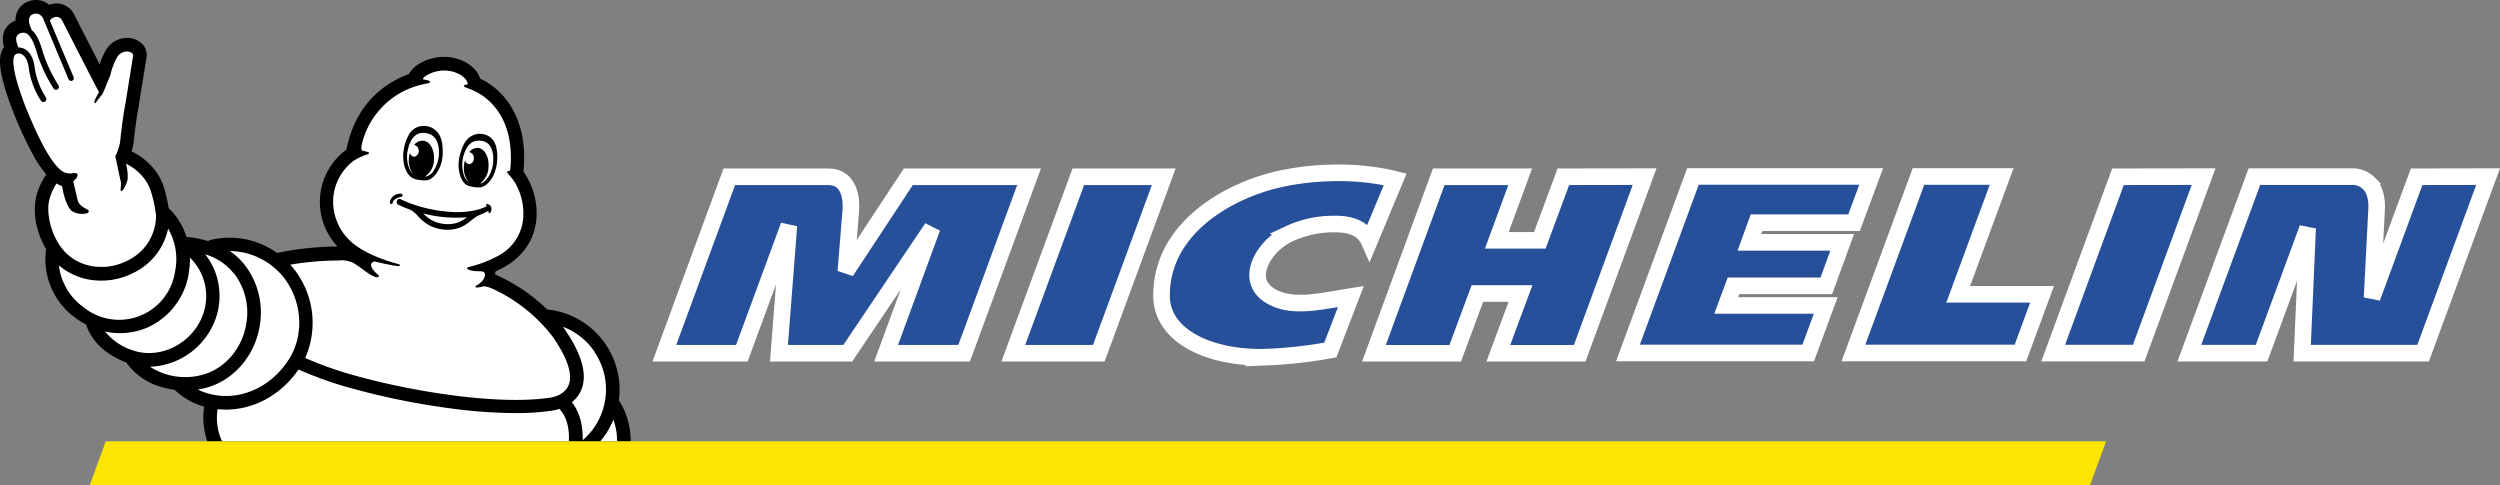
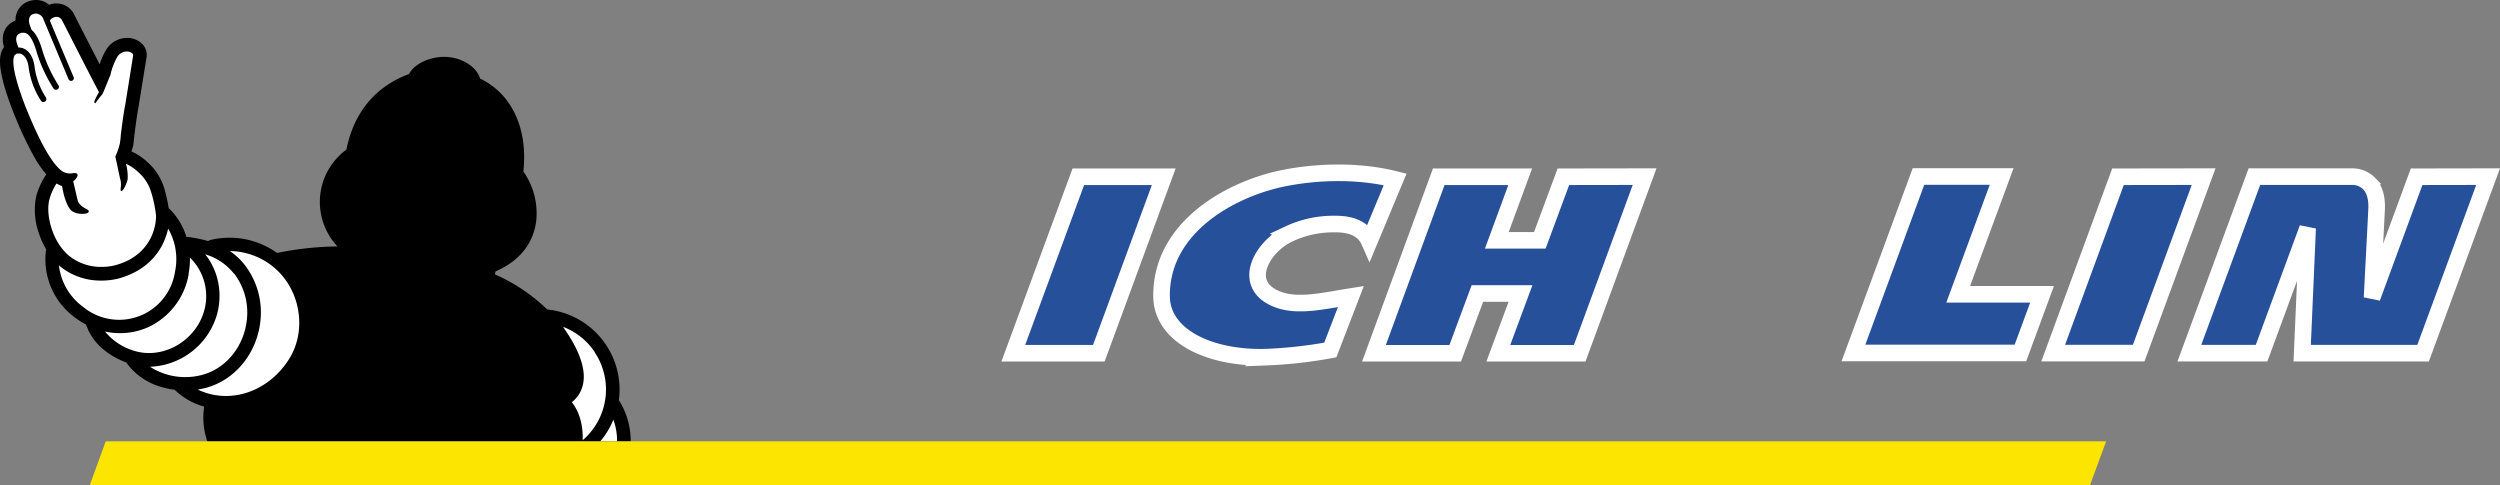
<svg xmlns="http://www.w3.org/2000/svg" xmlns:ns1="http://sodipodi.sourceforge.net/DTD/sodipodi-0.dtd" xmlns:ns2="http://www.inkscape.org/namespaces/inkscape" version="1.1" id="svg204" ns1:docname="Logo_Michelin.svg" width="753.587" height="146.345" ns2:version="1.2 (dc2aeda, 2022-05-15)" ns2:export-filename="logo-michelin.svg" ns2:export-xdpi="96" ns2:export-ydpi="96">
  <rect width="100%" height="100%" fill="#808080" stroke="none" />
  <defs id="defs208" />
  <ns1:namedview id="namedview206" pagecolor="#ffffff" bordercolor="#666666" borderopacity="1.0" ns2:showpageshadow="2" ns2:pageopacity="0.0" ns2:pagecheckerboard="0" ns2:deskcolor="#d1d1d1" showgrid="false" ns2:zoom="1.1125147" ns2:cx="119.54899" ns2:cy="76.403487" ns2:window-width="1920" ns2:window-height="1080" ns2:window-x="0" ns2:window-y="0" ns2:window-maximized="0" ns2:current-layer="svg204" />
  <g id="g1199" ns2:export-filename="logo-michelin.svg" ns2:export-xdpi="96" ns2:export-ydpi="96">
    <path d="m 4.229,34.388 0.057,0.134 0.401,0.955 a 112.177,112.177 0 0 0 5.346,11.323 35.324,35.324 0 0 0 3.924,5.795 20.641,20.641 0 0 0 -3.093,6.826 20.898,20.898 0 0 0 0.955,11.16 24.221,24.221 0 0 0 2.11,4.592 2.11,2.11 0 0 0 -0.086,0.382 21.71,21.71 0 0 0 8.84,20.22 23.934,23.934 0 0 0 3.256,2.053 16.812,16.812 0 0 0 5.728,7.895 22.999,22.999 0 0 0 6.444,3.551 v 0.067 a 19.524,19.524 0 0 0 10.998,7.437 c 1.177,0.329 2.377,0.573 3.59,0.726 a 1.909,1.909 0 0 0 0.181,0.21 20.564,20.564 0 0 0 8.659,4.85 22.264,22.264 0 0 0 0.955,10.502 H 190.11 a 22.919,22.919 0 0 0 -3.37,-12.134 2.043,2.043 0 0 0 -0.2,-0.267 c 1.712,-12.71 -6.761,-24.558 -19.342,-27.047 -0.64,-0.124 -1.308,-0.229 -1.967,-0.306 h -0.267 A 53.005,53.005 0 0 0 149.191,82.715 c 0.076,-0.344 0.143,-0.678 0.22,-0.955 l 0.258,-0.086 c 6.902,-3.084 10.979,-8.144 11.934,-14.798 a 21.863,21.863 0 0 0 -3.819,-15.141 1.976,1.976 0 0 0 0,-0.21 c 0.706,-7.103 -0.363,-13.308 -3.179,-18.426 a 22.006,22.006 0 0 0 -9.805,-9.375 h -0.057 c -1.127,-3.819 -5.995,-6.683 -11.199,-6.587 -4.105,0.115 -8.592,2.034 -10.263,5.184 -6.244,2.253 -15.934,8.067 -18.865,22.779 a 19.562,19.562 0 0 0 -2.673,29.195 93.293,93.293 0 0 0 -17.986,1.909 l -0.229,0.057 a 24.593,24.593 0 0 0 -20.049,-3.933 2.053,2.053 0 0 0 -0.726,0.353 36.278,36.278 0 0 0 -6.148,-1.251 2.024,2.024 0 0 0 -0.411,0 20.115,20.115 0 0 0 -4.955,-8.315 c -0.115,-0.115 -0.382,-0.325 -0.382,-0.344 a 48.269,48.269 0 0 0 -1.27,-5.728 16.927,16.927 0 0 0 -4.668,-7.733 18.407,18.407 0 0 0 -5.308,-3.676 13.366,13.366 0 0 0 0.535,-1.776 4.01,4.01 0 0 0 0.076,-0.449 c 0,-0.067 0.745,-7.179 1.594,-11.399 V 31.858 C 44.174,17.356 44.174,17.146 44.222,16.984 v -0.086 a 4.668,4.668 0 0 0 -1.27,-3.561 6.291,6.291 0 0 0 -4.649,-1.909 7.408,7.408 0 0 0 -6.339,3.628 19.772,19.772 0 0 0 -1.909,4.344 C 27.648,14.741 24.498,8.602 22.235,4.124 L 22.111,3.895 A 6.024,6.024 0 0 0 17.022,1.031 6.349,6.349 0 0 0 14.788,1.442 5.967,5.967 0 0 0 10.874,5.26378e-5 6.836,6.836 0 0 0 8.697,0.372 5.881,5.881 0 0 0 4.678,6.215 5.728,5.728 0 0 0 0.945,10.569 7.494,7.494 0 0 0 1.098,13.738 c 0,0.086 0.048,0.22 0.115,0.42 l -0.181,0.267 c -1.422,2.234 -2.158,6.349 3.198,19.934" fill="#000000" id="path186" style="stroke-width:0.955" />
    <g id="g1152" style="fill:#ffffff">
      <path style="fill:#ffffff;stroke-width:0.955" d="m 186.013,133.008 h -5.05 a 24.583,24.583 0 0 0 3.933,-6.501 18.607,18.607 0 0 1 1.107,6.501" id="path188" />
-       <path style="fill:#ffffff;stroke-width:0.955" d="m 102.897,78.4 a 12.917,12.917 0 0 1 2.979,0.563 c 1.909,0.716 5.614,4.296 7.638,4.611 0.353,0 1.279,-0.181 0.277,-0.897 -0.277,-0.2 -2.616,-2.282 -1.747,-3.361 a 1.05,1.05 0 0 1 1.146,-0.439 c 2.931,0.726 5.375,1.146 6.215,1.27 0.516,0.076 0.888,0.086 1.098,-0.095 0.21,-0.181 0.057,-0.306 -0.516,-0.468 -4.525,-1.212 -9.547,-3.16 -13.003,-5.785 a 16.23,16.23 0 0 1 -6.454,-14.912 15.647,15.647 0 0 1 6.081,-10.435 17.605,17.605 0 0 1 4.115,-1.909 c 1.642,-0.592 -1.05,-1.022 -1.241,-1.06 -0.687,-0.115 -0.726,-0.821 -0.162,-2.979 a 24.163,24.163 0 0 1 15.81,-16.44 30.445,30.445 0 0 1 3.599,-0.907 c 1.585,-0.239 0.955,-0.955 -0.821,-1.165 0,0 -0.611,0 -0.315,-0.43 a 4.363,4.363 0 0 1 0.907,-0.792 10.502,10.502 0 0 1 5.203,-1.508 c 3.695,-0.095 6.883,1.967 7.256,3.867 0,0 0.134,0.382 -0.315,0.401 -0.706,0 -1.279,0.325 -0.305,0.811 0.229,0.115 1.212,0.411 2.597,1.05 l 0.2,0.105 c 2.788,1.298 11.456,6.568 10.826,21.481 0,0.449 -0.057,0.897 -0.086,1.337 -0.029,0.439 -0.086,0.821 -0.134,1.232 -0.811,-0.095 -1.174,0.248 -0.592,0.84 a 17.815,17.815 0 0 1 2.072,2.664 18.197,18.197 0 0 1 2.406,11.456 14.091,14.091 0 0 1 -7.284,10.502 34.904,34.904 0 0 1 -9.146,3.485 c -0.869,0.2 -0.458,1.327 3.571,1.27 0.344,0 1.079,0.076 1.289,0.477 0.468,0.869 -0.334,2.568 -2.091,3.599 -1.508,0.888 -0.306,1.079 1.795,0.449 a 7.408,7.408 0 0 1 2.434,0.64 47.907,47.907 0 0 1 18.454,14.645 c 4.468,6.416 6.091,11.456 4.688,14.636 -1.403,3.179 -5.394,3.647 -5.423,3.647 H 165.85 c -15.6,2.425 -42.665,-1.852 -61.33,-7.351 A 111.308,111.308 0 0 1 91.995,107.909 26.168,26.168 0 0 0 87.756,80.08 l -0.277,-0.296 a 88.434,88.434 0 0 1 15.38,-1.26" id="path1079" />
      <path style="fill:#ffffff;stroke-width:0.955" d="m 84.72,82.677 c 6.234,7.027 7.284,17.719 2.492,25.433 -5.365,8.65 -14.989,12.927 -23.944,10.645 a 18.951,18.951 0 0 1 -3.656,-1.337 22.454,22.454 0 0 0 2.52,-0.525 c 8.812,-2.387 15.39,-10.502 16.373,-20.23 a 23.428,23.428 0 0 0 -4.773,-16.85 20.22,20.22 0 0 0 -4.439,-4.134 21.003,21.003 0 0 1 15.418,6.998" id="path1085" />
      <path style="fill:#ffffff;stroke-width:0.955" d="m 179.254,106.181 c 5.683,8.477 4.134,19.862 -3.609,26.512 0.096,-3.695 -0.554,-8 -3.275,-11.456 a 9.299,9.299 0 0 0 2.759,-3.513 c 2.062,-4.621 0.353,-10.912 -5.079,-18.712 v -0.048 l -0.353,-0.458 a 20.049,20.049 0 0 1 9.595,7.638" id="path190" />
      <path style="fill:#ffffff;stroke-width:0.955" d="m 70.533,82.409 a 19.294,19.294 0 0 1 3.886,13.881 C 73.607,104.32 68.232,111.022 61.053,112.969 A 19.609,19.609 0 0 1 45.224,110.554 21.853,21.853 0 0 0 65.177,95.546 20.717,20.717 0 0 0 64.91,82.085 19.781,19.781 0 0 0 61.855,76.662 a 17.242,17.242 0 0 1 8.592,5.728" id="path192" />
      <path style="fill:#ffffff;stroke-width:0.955" d="m 56.833,82.619 a 24.307,24.307 0 0 0 0.42,-4.974 16.23,16.23 0 0 1 4.105,16.65 C 58.685,102.611 49.826,107.89 41.615,106.057 a 18.006,18.006 0 0 1 -9.957,-6.12 21.347,21.347 0 0 0 4.506,0.487 21.003,21.003 0 0 0 8.411,-1.757 21.633,21.633 0 0 0 12.306,-16.048" id="path194" />
      <path style="fill:#ffffff;stroke-width:0.955" d="M 50.695,68.929 A 18.397,18.397 0 0 1 52.766,81.846 17.051,17.051 0 0 1 25.08,92.529 17.977,17.977 0 0 1 17.767,79.985 c 0.42,0.372 0.859,0.716 1.308,1.041 a 19.39,19.39 0 0 0 11.456,3.551 20.66,20.66 0 0 0 5.432,-0.687 C 43.467,81.77 47.143,77.264 48.909,73.855 A 19.676,19.676 0 0 0 50.666,68.958" id="path196" />
-       <path style="fill:#ffffff;stroke-width:0.955" d="m 65.578,123.328 a 23.992,23.992 0 0 0 2.549,0.143 c 8.42,0 16.631,-4.439 21.853,-12.096 a 112.654,112.654 0 0 0 13.385,4.936 219.58,219.58 0 0 0 33.08,6.874 151.491,151.491 0 0 0 18.932,1.337 73.378,73.378 0 0 0 11.084,-0.745 12.335,12.335 0 0 0 2.148,-0.525 c 2.53,2.664 3.026,6.521 2.864,9.786 H 66.943 a 16.822,16.822 0 0 1 -1.356,-9.719" id="path1020" />
      <path style="fill:#ffffff;stroke-width:0.955" d="m 4.535,16.535 0.162,-0.115 a 1.346,1.346 0 0 1 0.496,-0.286 h 0.726 a 1.909,1.909 0 0 1 0.382,0.095 c 1.184,0.43 2.053,1.909 2.329,4.019 a 24.125,24.125 0 0 0 3.723,10.12 0.893,0.893 0 1 0 1.451,-1.041 22.617,22.617 0 0 1 -3.399,-9.318 C 10.034,17.213 8.764,15.237 6.922,14.55 A 3.571,3.571 0 0 0 5.576,14.33 10.32,10.32 0 0 1 5.031,12.85 C 4.85,12.087 4.506,10.569 6.206,9.986 L 6.53,9.891 H 6.702 C 7.934,9.738 9.566,10.301 11.161,16.058 a 44.193,44.193 0 0 0 5.012,10.664 0.888,0.888 0 0 0 1.489,-0.955 43.124,43.124 0 0 1 -4.773,-10.168 C 12.192,13.118 11.208,10.416 9.538,9.031 9.299,8.42 9.032,7.743 8.965,7.523 8.678,6.673 8.382,4.783 10.005,4.248 a 2.864,2.864 0 0 1 0.897,-0.162 2.587,2.587 0 0 1 2.263,1.909 c 0,0.115 0.105,0.239 0.162,0.372 l 7.323,17.49 a 0.678,0.678 0 0 0 0.229,0.315 0.821,0.821 0 0 0 1.298,-0.955 L 15.046,6.263 a 1.566,1.566 0 0 1 0.811,-0.84 2.587,2.587 0 0 1 1.165,-0.344 1.976,1.976 0 0 1 1.613,0.897 c 0,0 9.461,18.597 11.218,21.805 a 18.139,18.139 0 0 0 -1.384,2.692 c -0.124,0.477 0.191,0.907 0.42,0.458 a 27.591,27.591 0 0 1 1.909,-2.454 0.267,0.267 0 0 0 0.067,-0.105 c 0.449,-0.792 1.833,-4.487 2.387,-5.652 a 19.676,19.676 0 0 1 2.053,-5.47 3.418,3.418 0 0 1 2.921,-1.728 c 1.069,0 1.909,0.544 1.909,1.098 0,0.248 -2.32,14.597 -2.32,14.597 -0.601,2.998 -1.136,7.294 -1.432,9.786 a 12.096,12.096 0 0 1 -0.2,1.804 v 0.191 c 0,0 0,0.134 -0.086,0.353 a 18.693,18.693 0 0 1 -1.337,3.819 l 0.745,3.418 c 0.296,1.442 0.621,2.988 0.745,3.456 0.544,1.909 -0.153,3.074 0.2,3.466 0.496,0.544 1.699,-2.043 2.014,-3.38 a 14.072,14.072 0 0 0 -0.506,-4.773 14.32,14.32 0 0 1 4.029,2.816 12.86,12.86 0 0 1 3.647,5.995 35.572,35.572 0 0 1 1.403,6.864 c 0.048,1.843 -0.582,11.628 -12.153,14.884 a 16.402,16.402 0 0 1 -4.296,0.535 15.275,15.275 0 0 1 -9.07,-2.816 C 15.925,73.655 13.738,64.958 14.836,60.356 a 16.459,16.459 0 0 1 2.205,-5.05 c 0.516,0.317 1.067,0.573 1.642,0.764 l 0.334,1.585 c 0,0.191 0.955,4.611 2.654,5.957 a 5.623,5.623 0 0 0 3.141,0.85 c 0.506,0 1.718,-0.057 1.909,-0.582 a 0.477,0.477 0 0 0 -0.134,-0.535 2.377,2.377 0 0 0 -0.535,-0.334 c -0.821,-0.449 -2.358,-1.27 -2.683,-2.778 -0.181,-0.85 -0.888,-3.819 -1.298,-5.585 1.718,-1.365 1.909,-2.864 -0.344,-2.396 A 4.392,4.392 0 0 1 18.149,51.134 C 13.624,47.191 8.927,35.056 7.981,32.908 4.163,23.171 3.342,17.948 4.535,16.488" id="path198" />
    </g>
    <g id="g1116">
      <path d="m 121.342,58.733 c -0.096,-0.353 -0.544,-0.353 -0.697,-0.353 a 3.952,3.952 0 0 0 -1.298,0.267 2.94,2.94 0 0 0 -1.833,2.415 0.42,0.42 0 0 0 0.124,0.296 0.506,0.506 0 0 0 0.382,0.153 0.344,0.344 0 0 0 0.334,-0.344 1.451,1.451 0 0 1 0.411,-0.831 3.647,3.647 0 0 1 2.072,-0.955 c 0.239,-0.057 0.573,-0.239 0.477,-0.592" fill="#000000" id="path200" style="stroke-width:0.955" />
      <path id="path1107" style="stroke-width:0.955" d="m 144.93,40.342 a 5.47,5.47 0 0 0 -0.848,0.014 4.544,4.544 0 0 0 -0.867,0.182 c -2.769,0.878 -3.876,3.331 -4.697,6.682 -0.897,3.704 0.363,8.078 2.721,8.822 a 13.843,13.843 0 0 0 1.557,0.334 6.272,6.272 0 0 0 1.795,0.105 3.819,3.819 0 0 0 1.908,-0.727 8.229,8.229 0 0 0 2.492,-3.484 12.086,12.086 0 0 0 0.879,-4.039 12.907,12.907 0 0 0 -0.334,-4.037 5.069,5.069 0 0 0 -2.197,-3.123 5.47,5.47 0 0 0 -2.408,-0.729 z m -0.516,2.051 c 0.257,0.004 0.529,0.027 0.814,0.072 4,0.649 3.58,5.881 3.303,7.514 l -0.01,-0.029 a 10.273,10.273 0 0 1 -0.572,1.91 7.055,7.055 0 0 1 -2.1,2.988 2.683,2.683 0 0 1 -1.166,0.477 6.291,6.291 0 0 0 2.559,-4.85 c 0.277,-3.074 -1.144,-5.728 -3.178,-5.891 a 3.179,3.179 0 0 0 -2.645,1.279 1.613,1.613 0 0 1 1.375,1.709 1.642,1.642 0 0 1 -1.279,1.91 1.432,1.432 0 0 1 -1.348,-1.184 8.249,8.249 0 0 0 -0.295,1.584 6.482,6.482 0 0 0 1.395,4.975 4.182,4.182 0 0 1 -1.529,-2.406 8.592,8.592 0 0 1 -0.314,-1.584 9.662,9.662 0 0 1 0.555,-4.697 l 0.086,-0.268 c 0.666,-1.73 1.864,-3.547 4.35,-3.51 z" />
      <path id="path1103" style="stroke-width:0.955" d="m 127.984,37.963 a 5.728,5.728 0 0 0 -1.727,0.188 5.146,5.146 0 0 0 -3.016,2.463 12.774,12.774 0 0 0 -1.422,3.885 11.953,11.953 0 0 0 -0.182,4.172 8.21,8.21 0 0 0 1.574,4.039 3.962,3.962 0 0 0 1.709,1.203 6.683,6.683 0 0 0 1.824,0.371 15.275,15.275 0 0 0 1.643,0.078 c 2.559,-0.105 4.972,-4.039 5.049,-7.887 0.076,-3.504 -0.39,-6.196 -2.92,-7.771 a 4.573,4.573 0 0 0 -0.832,-0.4 5.728,5.728 0 0 0 -1.701,-0.34 z m -0.359,2.082 c 0.124,0.002 0.251,0.01 0.381,0.023 3.17,0.315 4.019,2.654 4.258,4.697 v 0.277 a 9.547,9.547 0 0 1 -0.678,4.717 8.965,8.965 0 0 1 -0.734,1.459 3.733,3.733 0 0 1 -2.531,2.006 h -0.238 a 6.129,6.129 0 0 0 2.721,-4.916 c 0.277,-3.074 -1.183,-5.729 -3.273,-5.9 a 3.256,3.256 0 0 0 -2.693,1.27 1.862,1.862 0 0 1 0.105,3.58 1.47,1.47 0 0 1 -1.375,-1.193 8.268,8.268 0 0 0 -0.305,1.584 6.683,6.683 0 0 0 1.184,4.678 2.75,2.75 0 0 1 -0.344,-0.344 7.036,7.036 0 0 1 -1.318,-3.465 10.129,10.129 0 0 1 -0.066,-2.014 l 0.01,0.018 c 0.148,-1.609 1.057,-6.551 4.898,-6.477 z" />
      <path id="path1099" style="stroke-width:0.955" d="m 120.346,59.996 a 0.888,0.888 0 0 0 -0.779,0.828 0.955,0.955 0 0 0 0.639,0.955 26.579,26.579 0 0 0 3.418,1.402 8.716,8.716 0 0 1 2.502,2.129 14.196,14.196 0 0 0 3.084,2.502 11.724,11.724 0 0 0 7.428,1.307 9.652,9.652 0 0 0 3.617,-1.346 22.97,22.97 0 0 0 2.264,-1.699 11.285,11.285 0 0 1 1.375,-0.955 c 0.286,-0.162 2.29,-0.954 3.35,-1.574 0,0.372 0.001,0.696 0.23,0.744 0.229,0.048 0.524,-0.467 0.619,-0.896 a 1.909,1.909 0 0 0 -0.104,-1.117 1.451,1.451 0 0 0 -1.004,-0.727 l -0.018,-0.086 c -0.439,-0.048 -0.555,0.326 -0.383,0.469 0.064,0.054 0.121,0.115 0.172,0.182 l -0.43,0.248 a 14.874,14.874 0 0 1 -3.111,1.031 26.731,26.731 0 0 1 -8.01,0.43 42.408,42.408 0 0 1 -12.842,-3.047 l -1.078,-0.477 c -0.181,-0.076 -0.354,-0.191 -0.535,-0.258 a 0.888,0.888 0 0 0 -0.404,-0.045 z m 7.23,4.342 a 38.789,38.789 0 0 0 13.146,1.135 9.623,9.623 0 0 1 -3.064,1.719 9.337,9.337 0 0 1 -3.561,0.324 10.062,10.062 0 0 1 -3.428,-0.869 11.065,11.065 0 0 1 -3.094,-2.309 z" />
    </g>
  </g>
  <path style="fill:#fce500;fill-opacity:1;stroke:none;stroke-width:4;stroke-dasharray:none;stroke-opacity:1;paint-order:markers stroke fill" d="M 634.854,133.037 H 31.868 l -4.85,13.308 H 629.966 Z" id="path182" />
  <g id="g477" style="fill:#27509b;fill-opacity:1;stroke:#ffffff;stroke-width:5;stroke-dasharray:none;stroke-opacity:1;paint-order:markers stroke fill">
    <path style="fill:#27509b;fill-opacity:1;stroke:#ffffff;stroke-width:5;stroke-dasharray:none;stroke-opacity:1;paint-order:markers stroke fill" d="m 603.368,53.196 h -25.07 l -19.609,53.205 h 50.341 l 6.511,-17.681 h -25.28 z" id="path467" />
-     <path style="fill:#27509b;fill-opacity:1;stroke:#ffffff;stroke-width:5;stroke-dasharray:none;stroke-opacity:1;paint-order:markers stroke fill" d="m 529.475,67.134 h 29.395 l 5.174,-13.939 h -53.74 l -19.581,53.205 h 54.332 l 5.279,-14.32 h -29.997 l 2.196,-5.919 h 27.992 l 4.773,-13.098 h -27.963 z" id="path465" />
    <path style="fill:#27509b;fill-opacity:1;stroke:#ffffff;stroke-width:5;stroke-dasharray:none;stroke-opacity:1;paint-order:markers stroke fill" d="m 638.434,53.282 -19.533,53.157 h 25.777 l 19.571,-53.196 z" id="path463" />
    <path style="fill:#27509b;fill-opacity:1;stroke:#ffffff;stroke-width:5;stroke-dasharray:none;stroke-opacity:1;paint-order:markers stroke fill" d="m 728.453,53.282 -13.433,36.479 c 0.181,-3.676 0.955,-18.197 1.365,-26.569 0.181,-3.446 -0.563,-6.072 -2.205,-7.819 a 7.112,7.112 0 0 0 -4.688,-2.129 h -29.939 l -19.6,53.205 h 21.767 l 13.881,-37.682 -1.642,37.682 h 36.45 L 750,53.243 Z" id="path461" />
-     <path style="fill:#27509b;fill-opacity:1;stroke:#ffffff;stroke-width:5;stroke-dasharray:none;stroke-opacity:1;paint-order:markers stroke fill" d="M 273.798,53.282 254.971,81.856 c 0,0 1.193,-14.951 1.499,-18.55 0.22,-2.74 -0.115,-10.024 -6.788,-10.024 h -29.844 l -19.581,53.196 h 23.352 l 14.187,-38.484 -2.988,38.484 h 20.736 l 25.452,-37.806 -13.891,37.806 h 23.514 l 19.581,-53.196 z" id="path459" />
    <path style="fill:#27509b;fill-opacity:1;stroke:#ffffff;stroke-width:5;stroke-dasharray:none;stroke-opacity:1;paint-order:markers stroke fill" d="m 325.046,53.282 -19.6,53.196 h 25.777 l 19.571,-53.196 z" id="path457" />
    <path style="fill:#27509b;fill-opacity:1;stroke:#ffffff;stroke-width:5;stroke-dasharray:none;stroke-opacity:1;paint-order:markers stroke fill" d="m 471.257,53.282 -7.103,19.161 h -12.965 l 7.055,-19.161 h -24.555 l -19.533,53.205 h 24.498 l 6.683,-18.015 h 12.993 l -6.683,18.015 h 24.526 l 19.571,-53.243 z" id="path455" />
    <path style="fill:#27509b;fill-opacity:1;stroke:#ffffff;stroke-width:5;stroke-dasharray:none;stroke-opacity:1;paint-order:markers stroke fill" d="m 386.671,53.769 c -15.609,3.198 -36.756,14.664 -36.536,35.591 0.134,12.067 14.712,18.769 31.429,18.302 a 134.612,134.612 0 0 0 19.438,-2.167 l 6.206,-16.115 c -8.21,1.298 -16.096,3.265 -22.283,0.792 -11.151,-4.458 -4.287,-16.058 3.599,-19.657 a 31.505,31.505 0 0 1 13.881,-2.979 c 2.358,0 8.115,0.143 10.349,5.232 l 7.8,-18.693 c -13.423,-3.341 -26.894,-1.766 -33.882,-0.306 z" id="path184" />
  </g>
</svg>